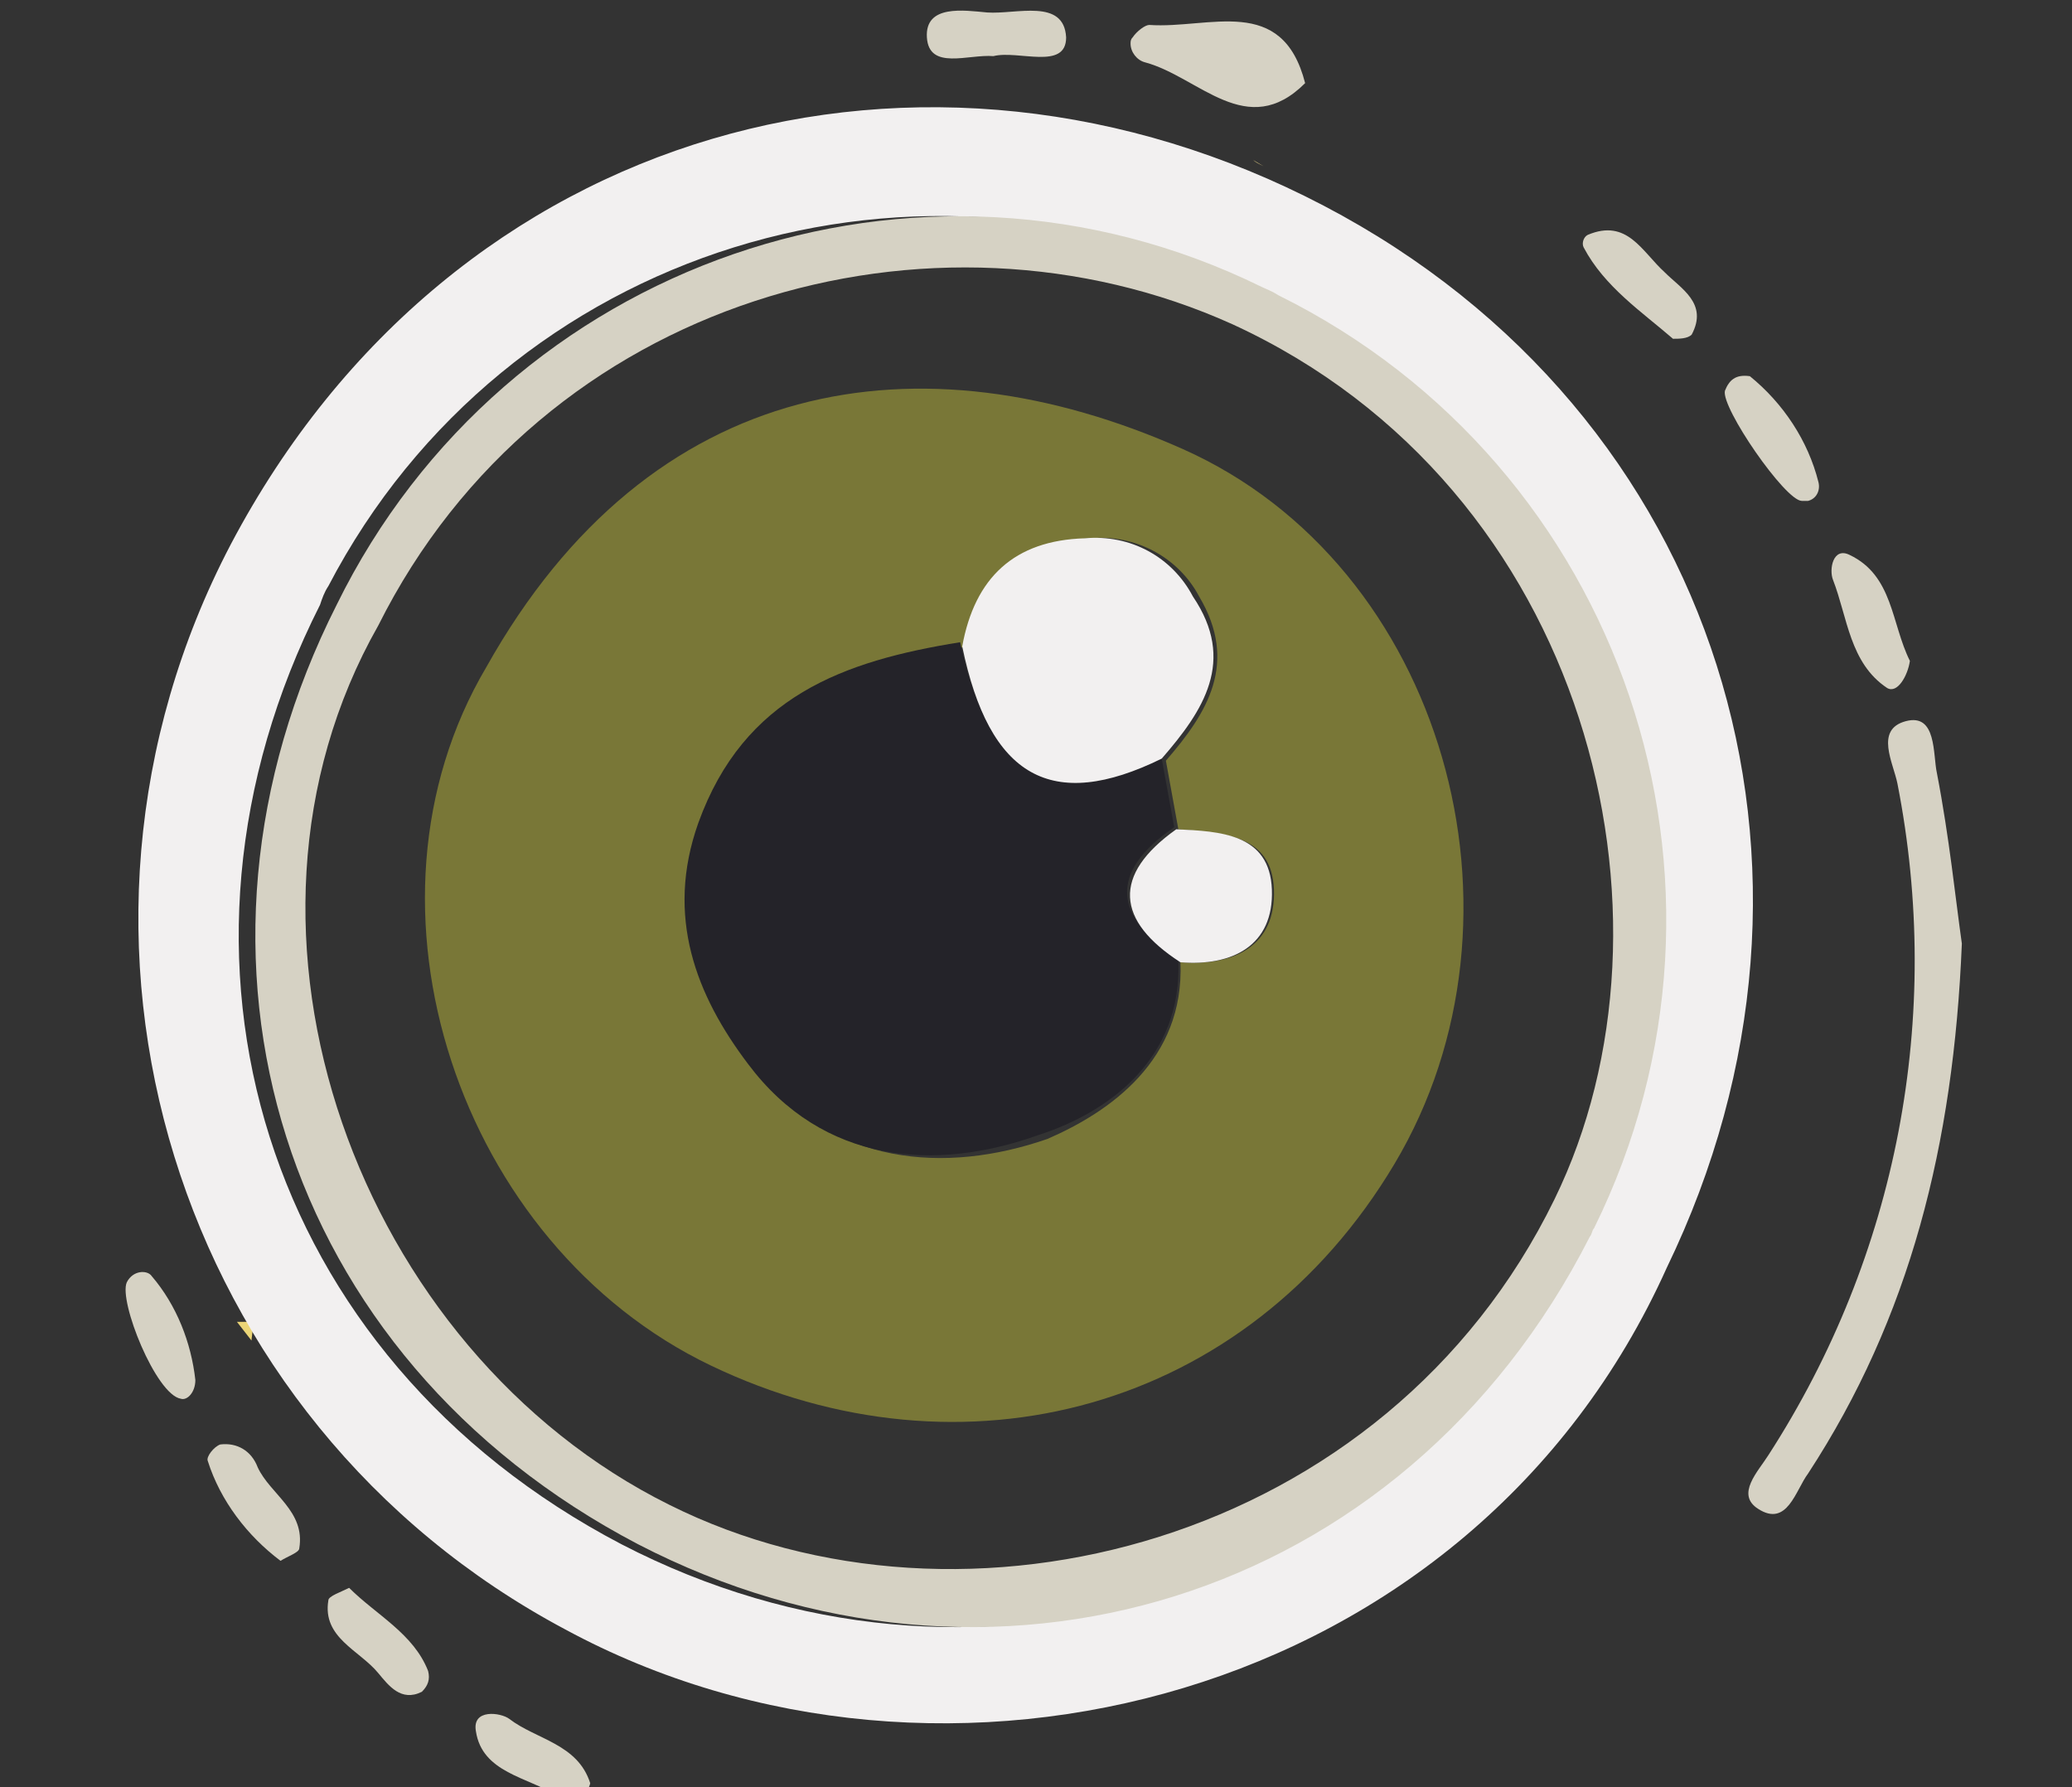
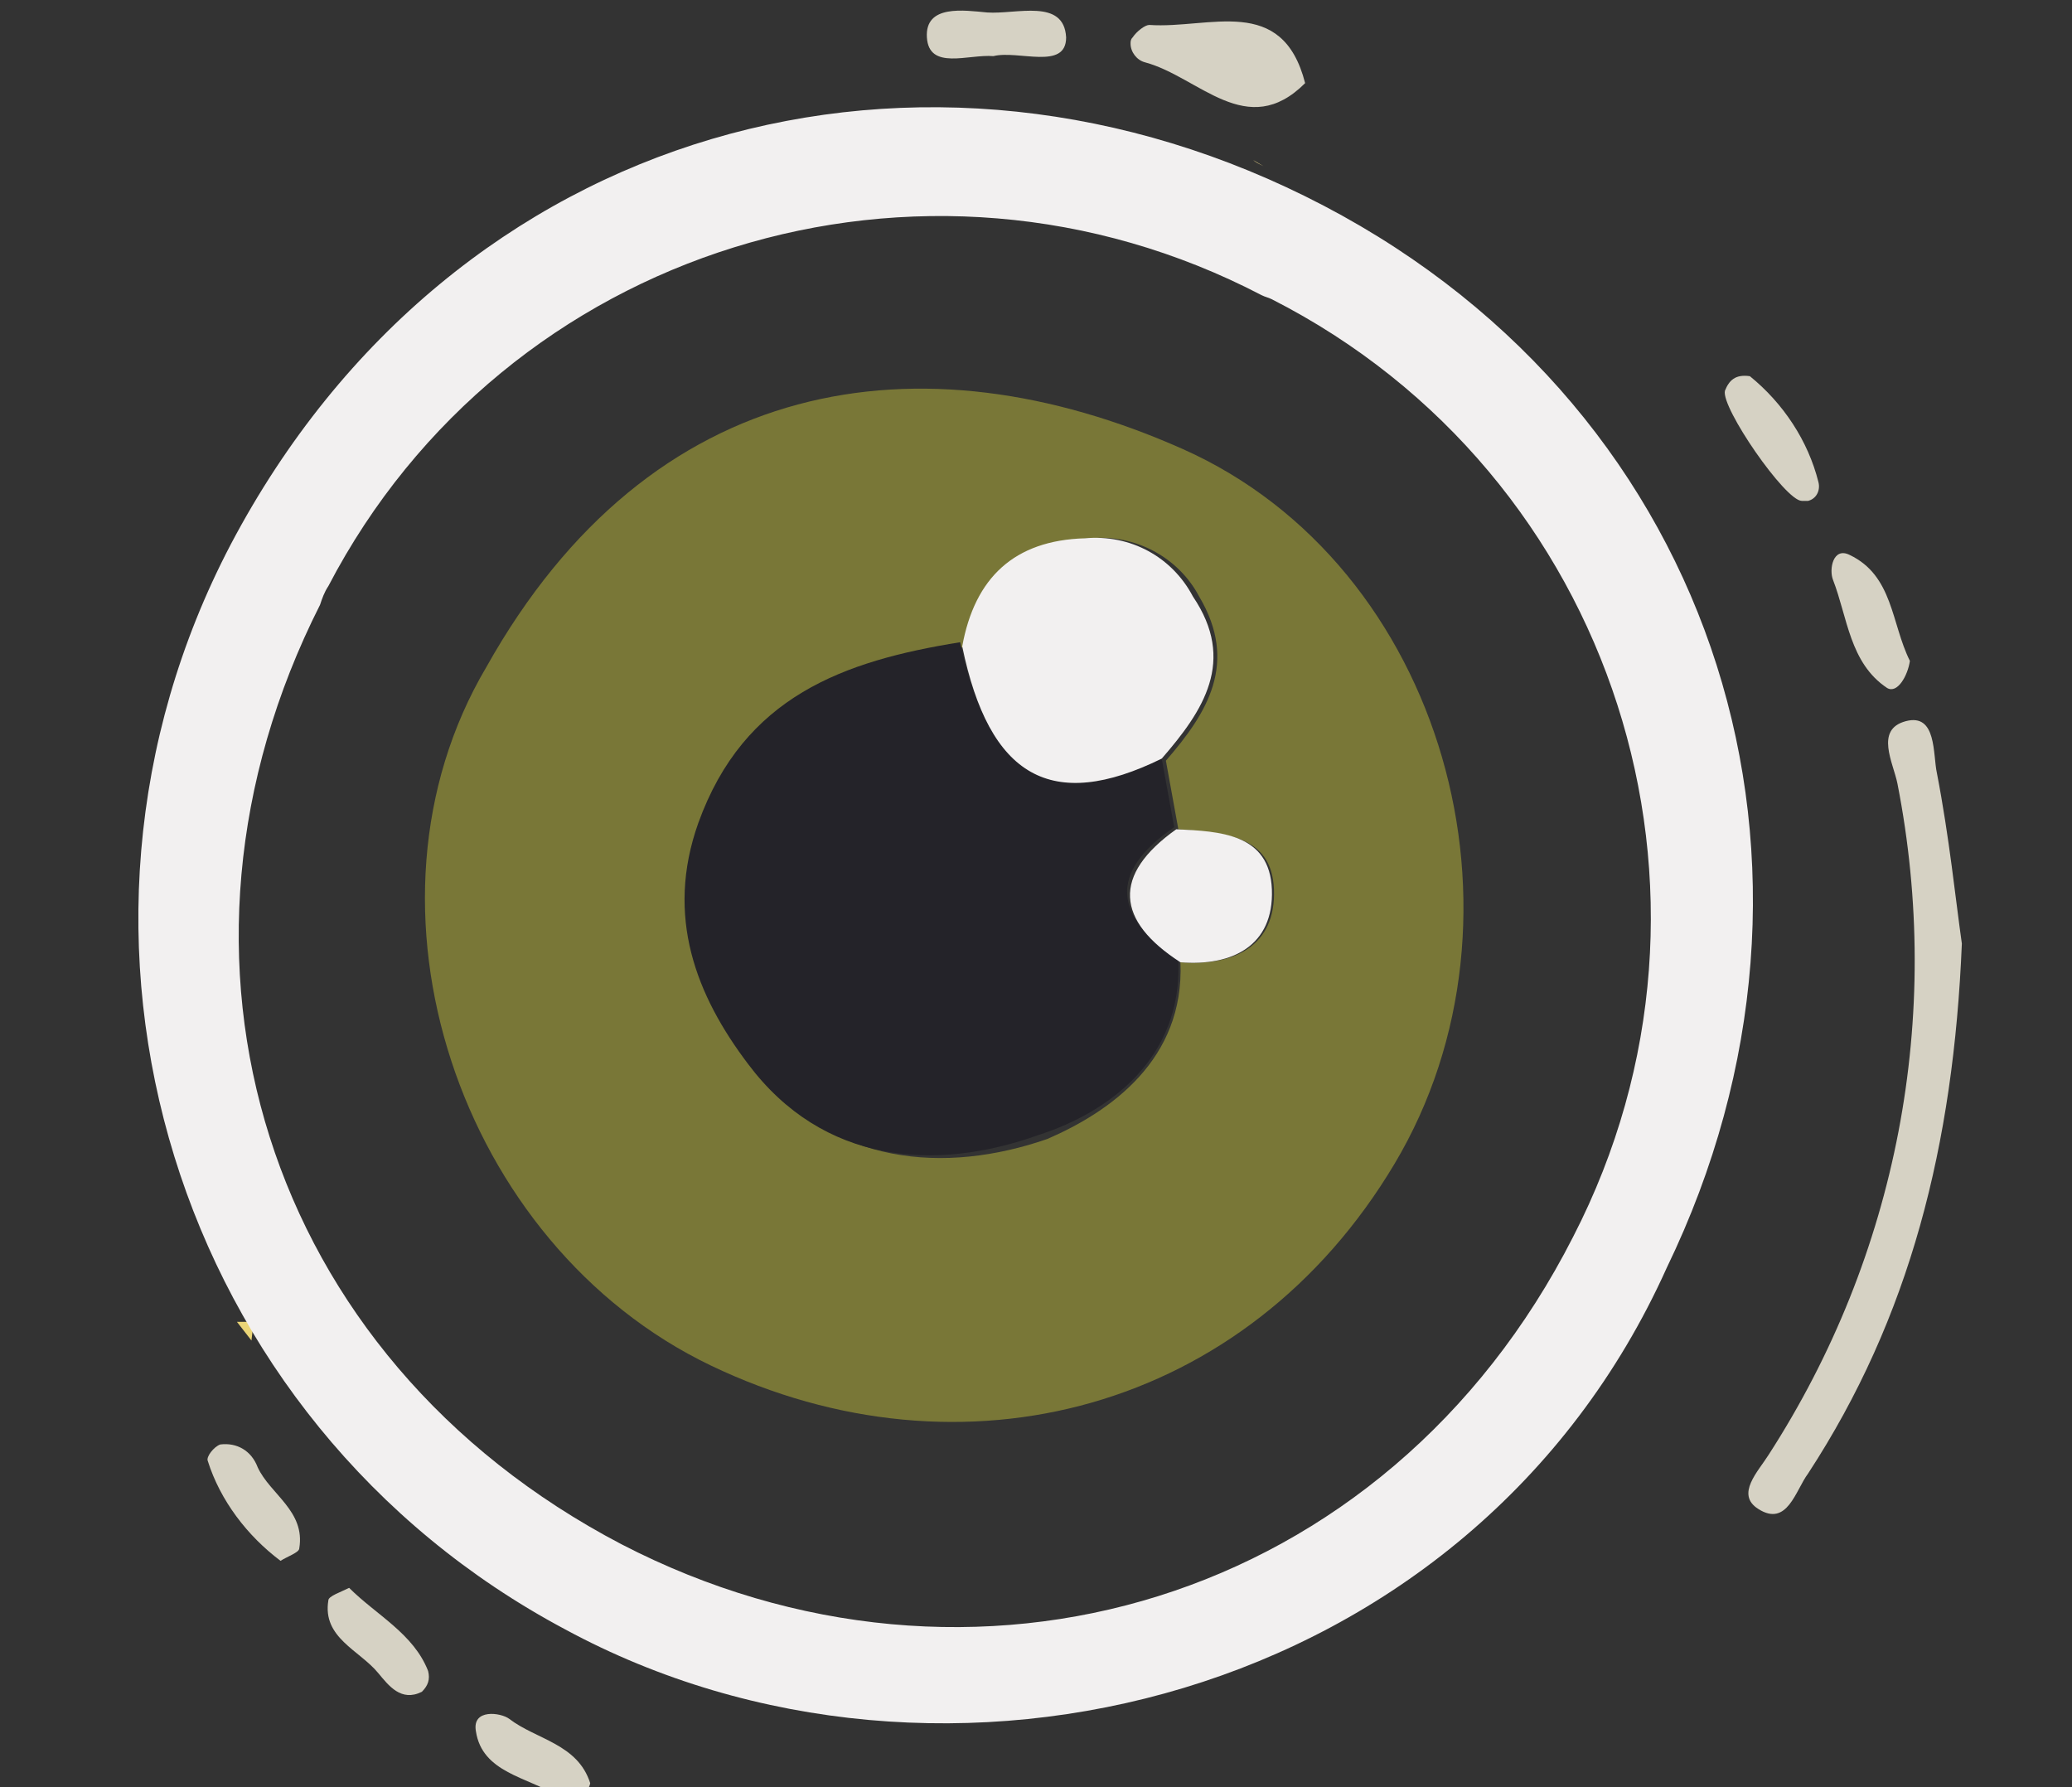
<svg xmlns="http://www.w3.org/2000/svg" version="1.1" id="Layer_1" x="0px" y="0px" viewBox="0 0 99.7 86" style="enable-background:new 0 0 99.7 86;" xml:space="preserve">
  <rect x="0" y="0" width="99.7" height="86" fill="#333333" stroke="none" />
  <style type="text/css">
	.st0{fill:#EAD686;}
	.st1{fill:#EBD577;}
	.st2{fill:#F2F0F0;}
	.st3{fill:#797737;}
	.st4{fill:#242329;}
	.st5{fill:#D6D2C4;}
</style>
  <title>e1</title>
  <path class="st0" d="M60.8,8c-0.2-0.1-0.4-0.2-0.5-0.3L60.8,8z" />
  <path class="st1" d="M11.4,63.6h0.8l-0.1,0.9L11.4,63.6z" />
  <path class="st2" d="M80.2,61c-9.4,20.9-34.9,27.2-53,17.4c-18.8-10-26-33.3-16.1-52.2C21.8,5.9,44.6-0.1,63.7,9.9  S89.5,41.8,80.2,61z M60.7,14.2c-16.3-8.5-36.4-2.3-44.9,14c-0.2,0.3-0.3,0.6-0.4,0.9c-8.6,17-2.7,36.2,14.5,45.2  c16.8,8.7,36.8,2.9,45.8-14.8c8.5-16.5,2-36.7-14.5-45.1C61,14.3,60.9,14.3,60.7,14.2z" />
  <path class="st3" d="M23.4,32.1C31.3,18,44.3,16,56.9,21.6S74.2,44.1,67.1,56s-20.8,15.5-32.9,9.7S16.6,43.6,23.4,32.1z M56.8,46.3  c2.6,0.2,4.6-0.8,4.5-3.5s-2.5-2.7-4.6-2.9l-0.6-3.3c2-2.3,3.5-4.7,1.6-7.9c-1-1.9-3.1-3-5.2-2.8c-3.5,0.1-5.3,1.9-5.9,5.2  c-5.6,0.9-10.5,2.6-12.6,8.7c-1.6,4.5-0.2,8.3,2.4,11.6c3.6,4.7,9.1,5.1,14,3.4C53.4,53.5,57,51,56.8,46.3z" />
  <path class="st4" d="M55.9,36.5l0.6,3.3c-3.2,2.2-2.9,4.3,0.2,6.4c0.2,4.7-3.3,7.3-6.7,8.4c-5,1.8-10.4,1.4-14-3.4  c-2.5-3.3-4-7.1-2.4-11.6c2.2-6.1,7-7.8,12.6-8.7C47.6,37.4,50.7,39.1,55.9,36.5z" />
  <path class="st2" d="M55.9,36.5c-5.3,2.6-8.3,0.9-9.6-5.4c0.6-3.3,2.5-5.1,5.9-5.2c2.2-0.2,4.2,0.9,5.2,2.8  C59.5,31.8,57.9,34.2,55.9,36.5z" />
  <path class="st2" d="M56.8,46.3c-3.1-2-3.3-4.2-0.2-6.4c2.1,0.1,4.5,0.2,4.6,2.9S59.3,46.5,56.8,46.3z" />
  <g>
    <path class="st5" d="M94.4,45.4c-0.4,9.7-2.5,18-7.4,25.5c-0.6,0.8-1,2.6-2.4,1.7c-1.1-0.7,0-1.8,0.5-2.6   c6.2-9.6,8.4-21.1,6.2-32.3c-0.2-1-1.1-2.6,0.4-3s1.3,1.6,1.5,2.5C93.8,40.3,94.1,43.3,94.4,45.4z" />
    <path class="st5" d="M62.8,4c-2.8,2.8-5.1-0.3-7.7-1c-0.4-0.1-0.7-0.5-0.7-0.9c0-0.1,0-0.2,0.1-0.3c0.2-0.3,0.6-0.6,0.8-0.6   C58.2,1.4,61.7-0.3,62.8,4z" />
    <path class="st5" d="M91.9,31.8c-0.1,0.7-0.6,1.6-1.1,1.3c-1.8-1.2-1.9-3.4-2.6-5.2c-0.2-0.5,0-1.6,0.8-1.2   C91.1,27.7,91,30,91.9,31.8z" />
    <path class="st5" d="M47.8,2.7c-1.2-0.1-3.1,0.7-3.2-0.9s1.8-1.3,2.9-1.2c1.4,0.1,3.7-0.7,3.8,1.2C51.3,3.4,49,2.4,47.8,2.7z" />
    <path class="st5" d="M84.2,18.1c1.6,1.3,2.8,3.1,3.3,5.1c0.1,0.4-0.1,0.8-0.5,0.9c-0.1,0-0.2,0-0.3,0c-0.8,0-3.9-4.5-3.7-5.3   C83.2,18.3,83.5,18,84.2,18.1z" />
    <path class="st5" d="M13.5,75.1c-1.6-1.2-2.9-2.9-3.5-4.8c-0.1-0.2,0.3-0.7,0.6-0.8c0.8-0.1,1.5,0.3,1.8,1.1c0.6,1.3,2.3,2.1,2,3.9   C14.4,74.7,13.8,74.9,13.5,75.1z" />
-     <path class="st5" d="M8.7,67.3c-1.2-0.2-3-4.7-2.6-5.6c0.3-0.6,1-0.6,1.2-0.3c1.2,1.4,1.9,3.2,2.1,5C9.4,67,9,67.4,8.7,67.3z" />
-     <path class="st5" d="M80.5,16.3c-1.5-1.3-3.3-2.5-4.3-4.4c-0.1-0.2,0-0.5,0.2-0.6c1.9-0.8,2.6,0.8,3.7,1.8c0.8,0.8,2.1,1.5,1.3,3   C81.2,16.3,80.8,16.3,80.5,16.3z" />
    <path class="st5" d="M28.4,85.8c-0.1,0.5-0.7,0.9-1.2,0.8c-0.1,0-0.3-0.1-0.4-0.2c-1.4-0.9-3.6-1.1-3.9-3.1   c-0.2-1.1,1.2-0.9,1.6-0.6C25.8,83.7,27.8,83.9,28.4,85.8z" />
    <path class="st5" d="M16.8,76.4c1.3,1.3,3.1,2.2,3.8,4c0.1,0.4,0,0.7-0.3,1c-1,0.5-1.6-0.3-2.1-0.9c-0.9-1.1-2.7-1.7-2.4-3.5   C15.8,76.8,16.4,76.6,16.8,76.4z" />
-     <path class="st5" d="M61.5,14.2c16.6,8.2,23.4,28.3,15.2,44.9c-0.1,0.1-0.1,0.3-0.2,0.4c-9,17.7-29,23.5-45.8,14.8   c-17.2-9-23.1-28.2-14.5-45.2c8.1-16.5,28-23.4,44.5-15.3C60.9,13.9,61.2,14,61.5,14.2z M18.2,30.1c-8.4,14.8-0.9,34.9,14,42.3   c14.2,7.1,34.5,1.9,42.6-14.7c6.6-13.5,1.7-34.2-15.5-42.1C44.9,9.1,26.1,14.3,18.2,30.1z" />
  </g>
</svg>